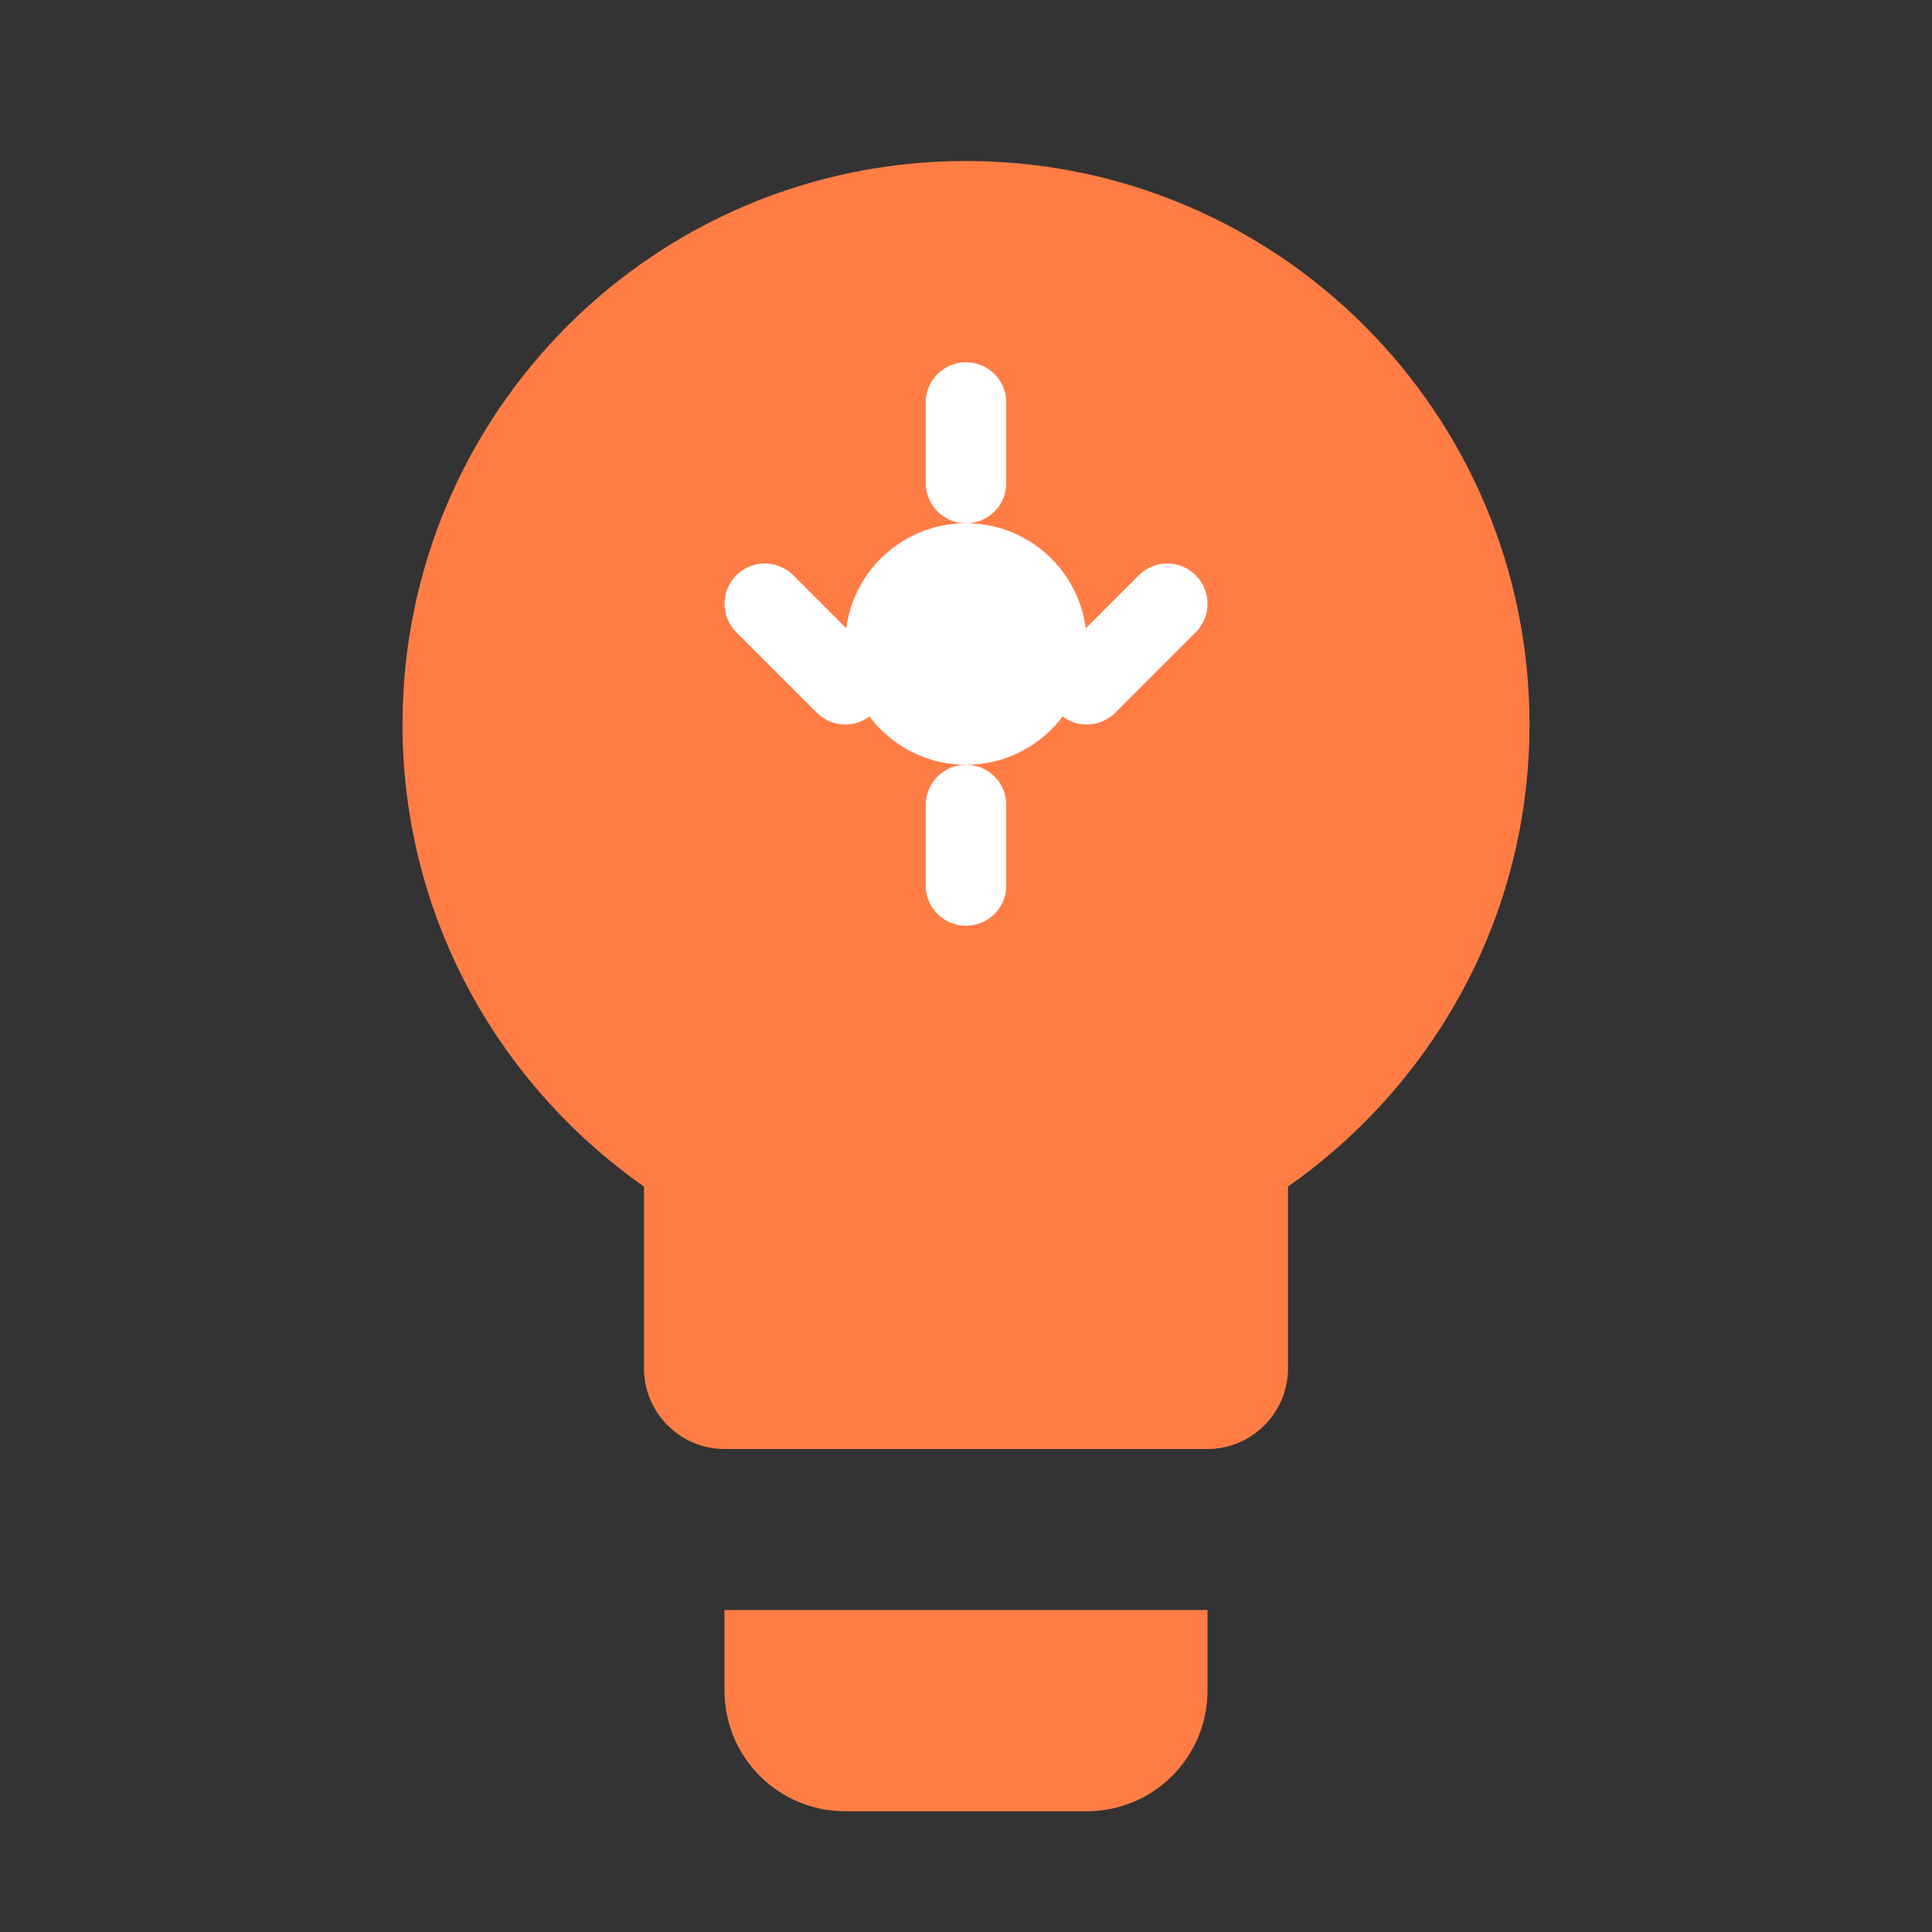
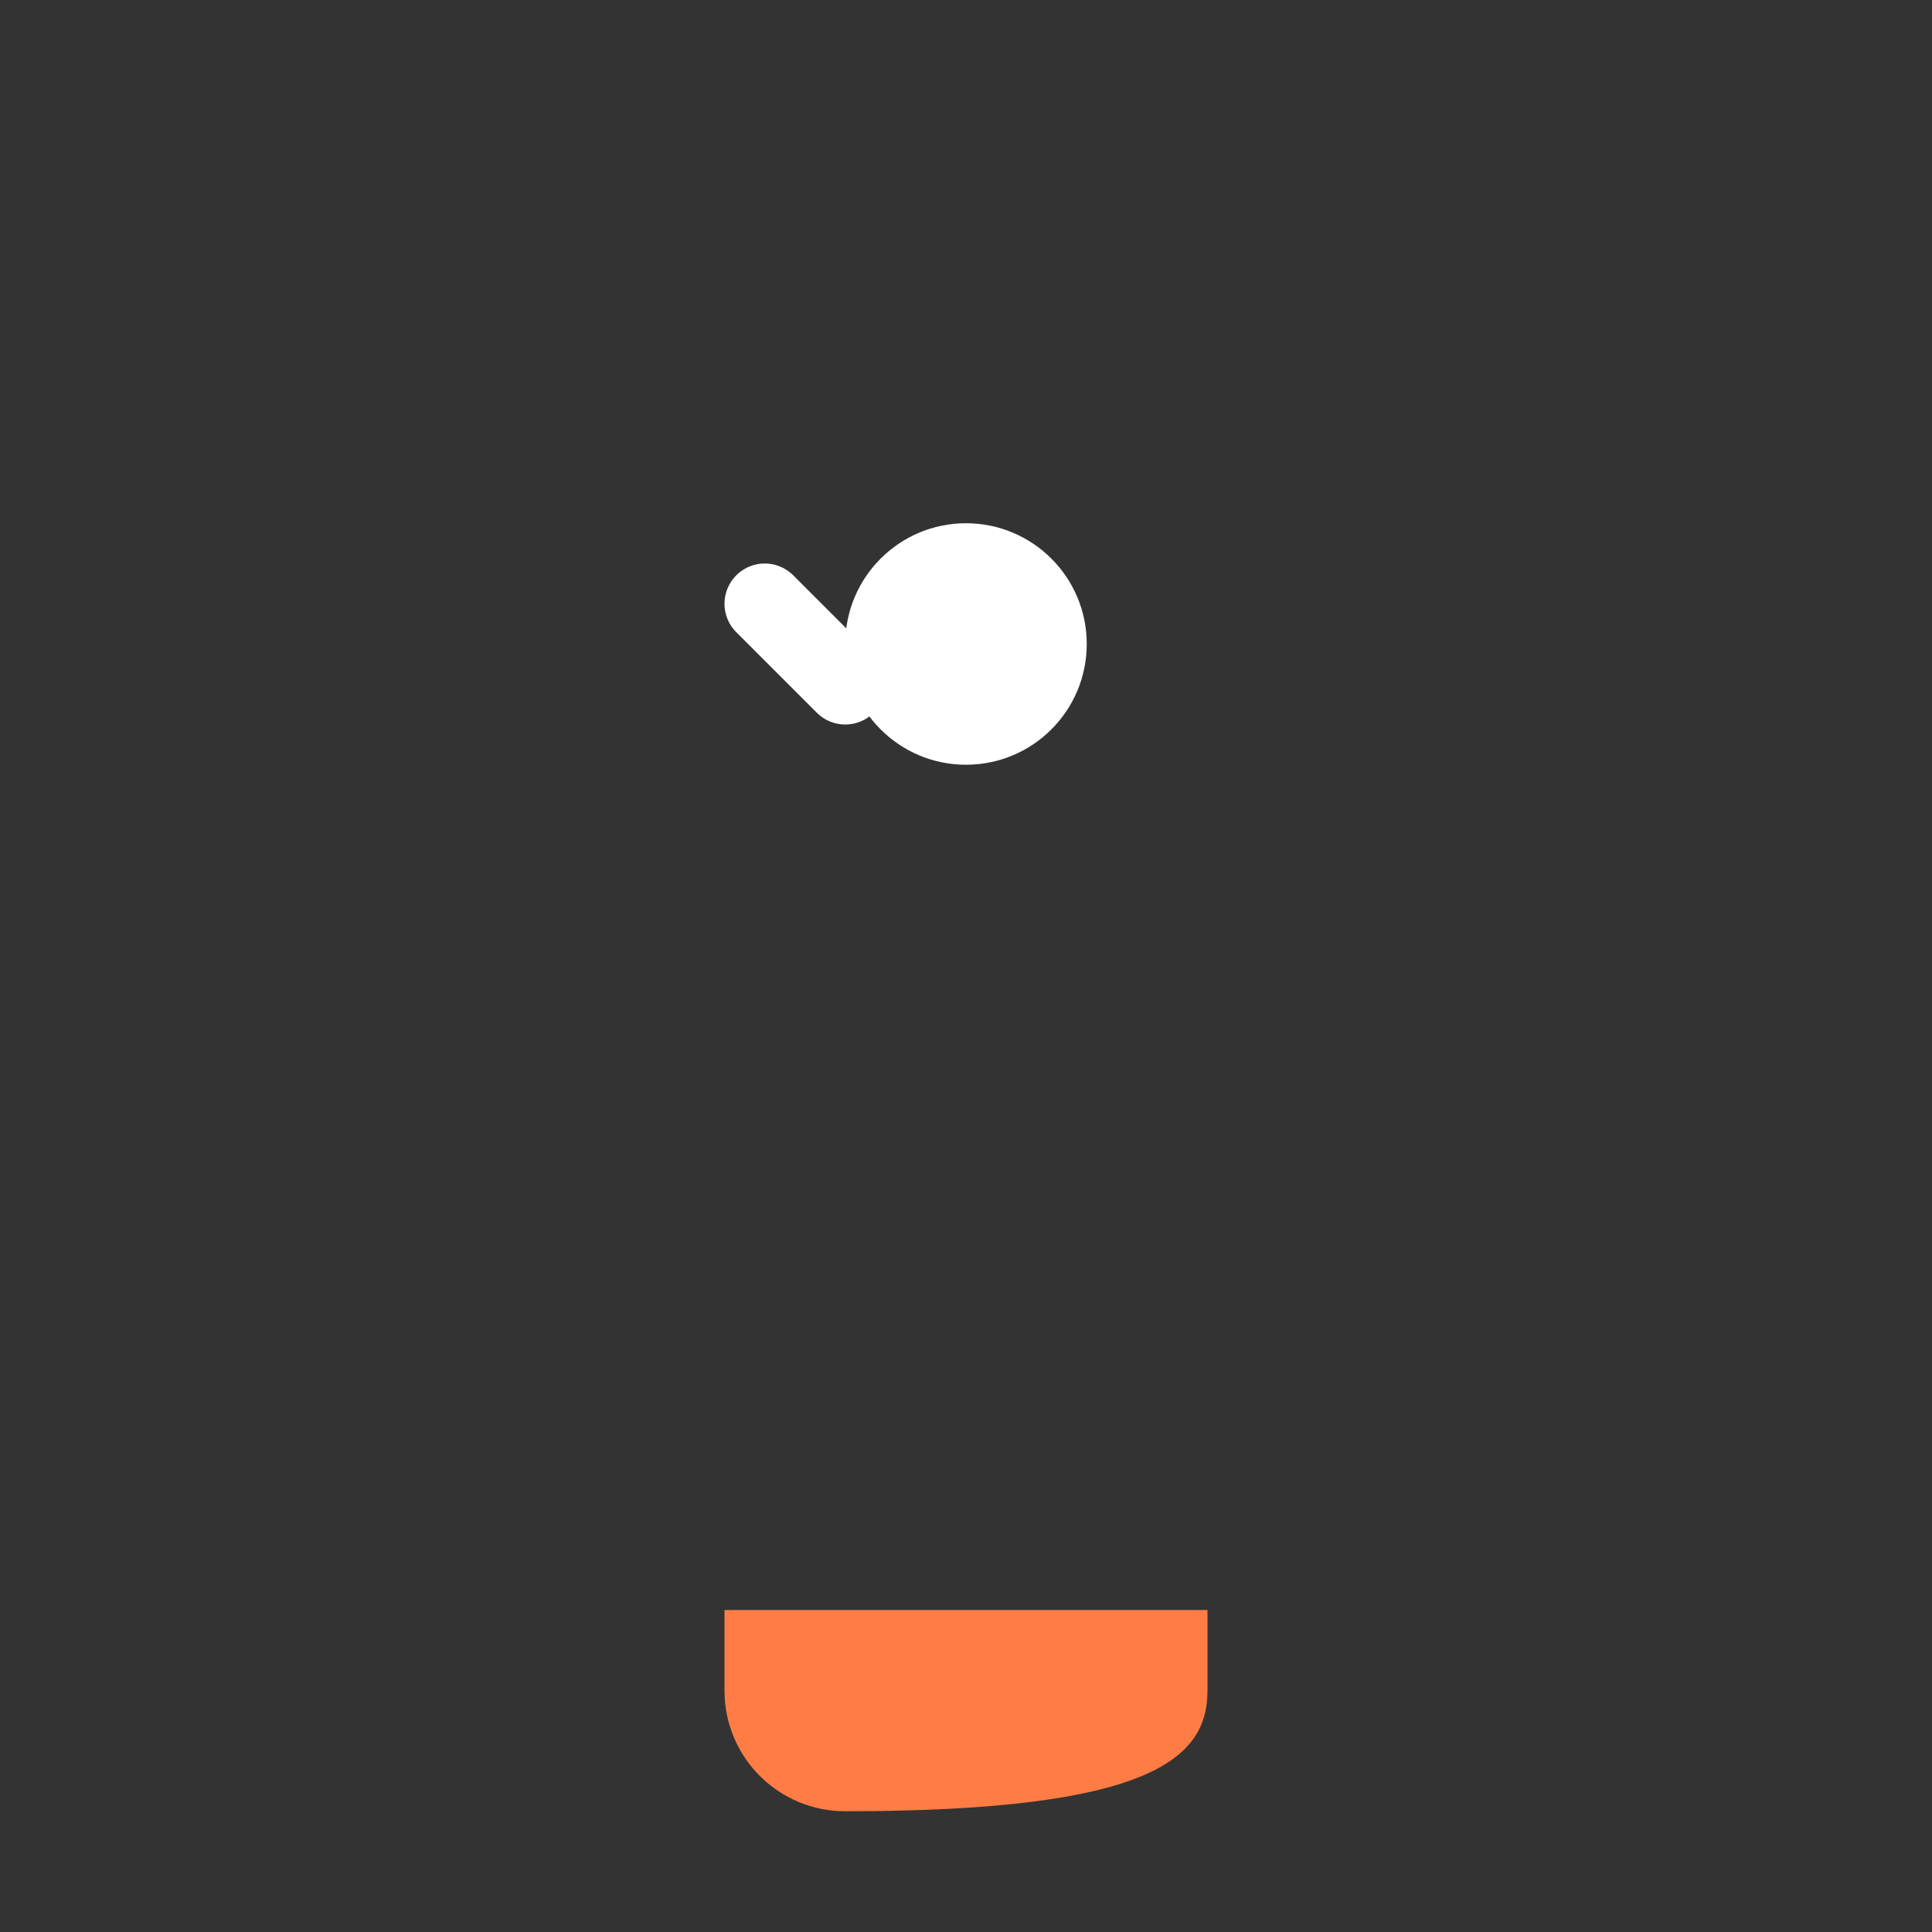
<svg xmlns="http://www.w3.org/2000/svg" width="24" height="24" viewBox="0 0 24 24" fill="none">
  <rect x="0" y="0" width="24" height="24" fill="#333333" stroke="none" />
-   <path d="M12 2C8.13 2 5 5.13 5 9C5 11.38 6.19 13.47 8 14.74V17C8 17.55 8.45 18 9 18H15C15.55 18 16 17.55 16 17V14.74C17.81 13.47 19 11.38 19 9C19 5.13 15.87 2 12 2Z" fill="#FF7D45" />
-   <path d="M9 21C9 21.83 9.67 22.5 10.5 22.5H13.5C14.33 22.5 15 21.83 15 21V20H9V21Z" fill="#FF7D45" />
+   <path d="M9 21C9 21.83 9.67 22.5 10.5 22.5C14.33 22.5 15 21.83 15 21V20H9V21Z" fill="#FF7D45" />
  <circle cx="12" cy="8" r="1.5" fill="white" />
-   <path d="M12 5V6" stroke="white" stroke-width="1" stroke-linecap="round" />
-   <path d="M12 10V11" stroke="white" stroke-width="1" stroke-linecap="round" />
  <path d="M9.5 7.5L10.5 8.5" stroke="white" stroke-width="1" stroke-linecap="round" />
-   <path d="M14.5 7.5L13.5 8.5" stroke="white" stroke-width="1" stroke-linecap="round" />
</svg>